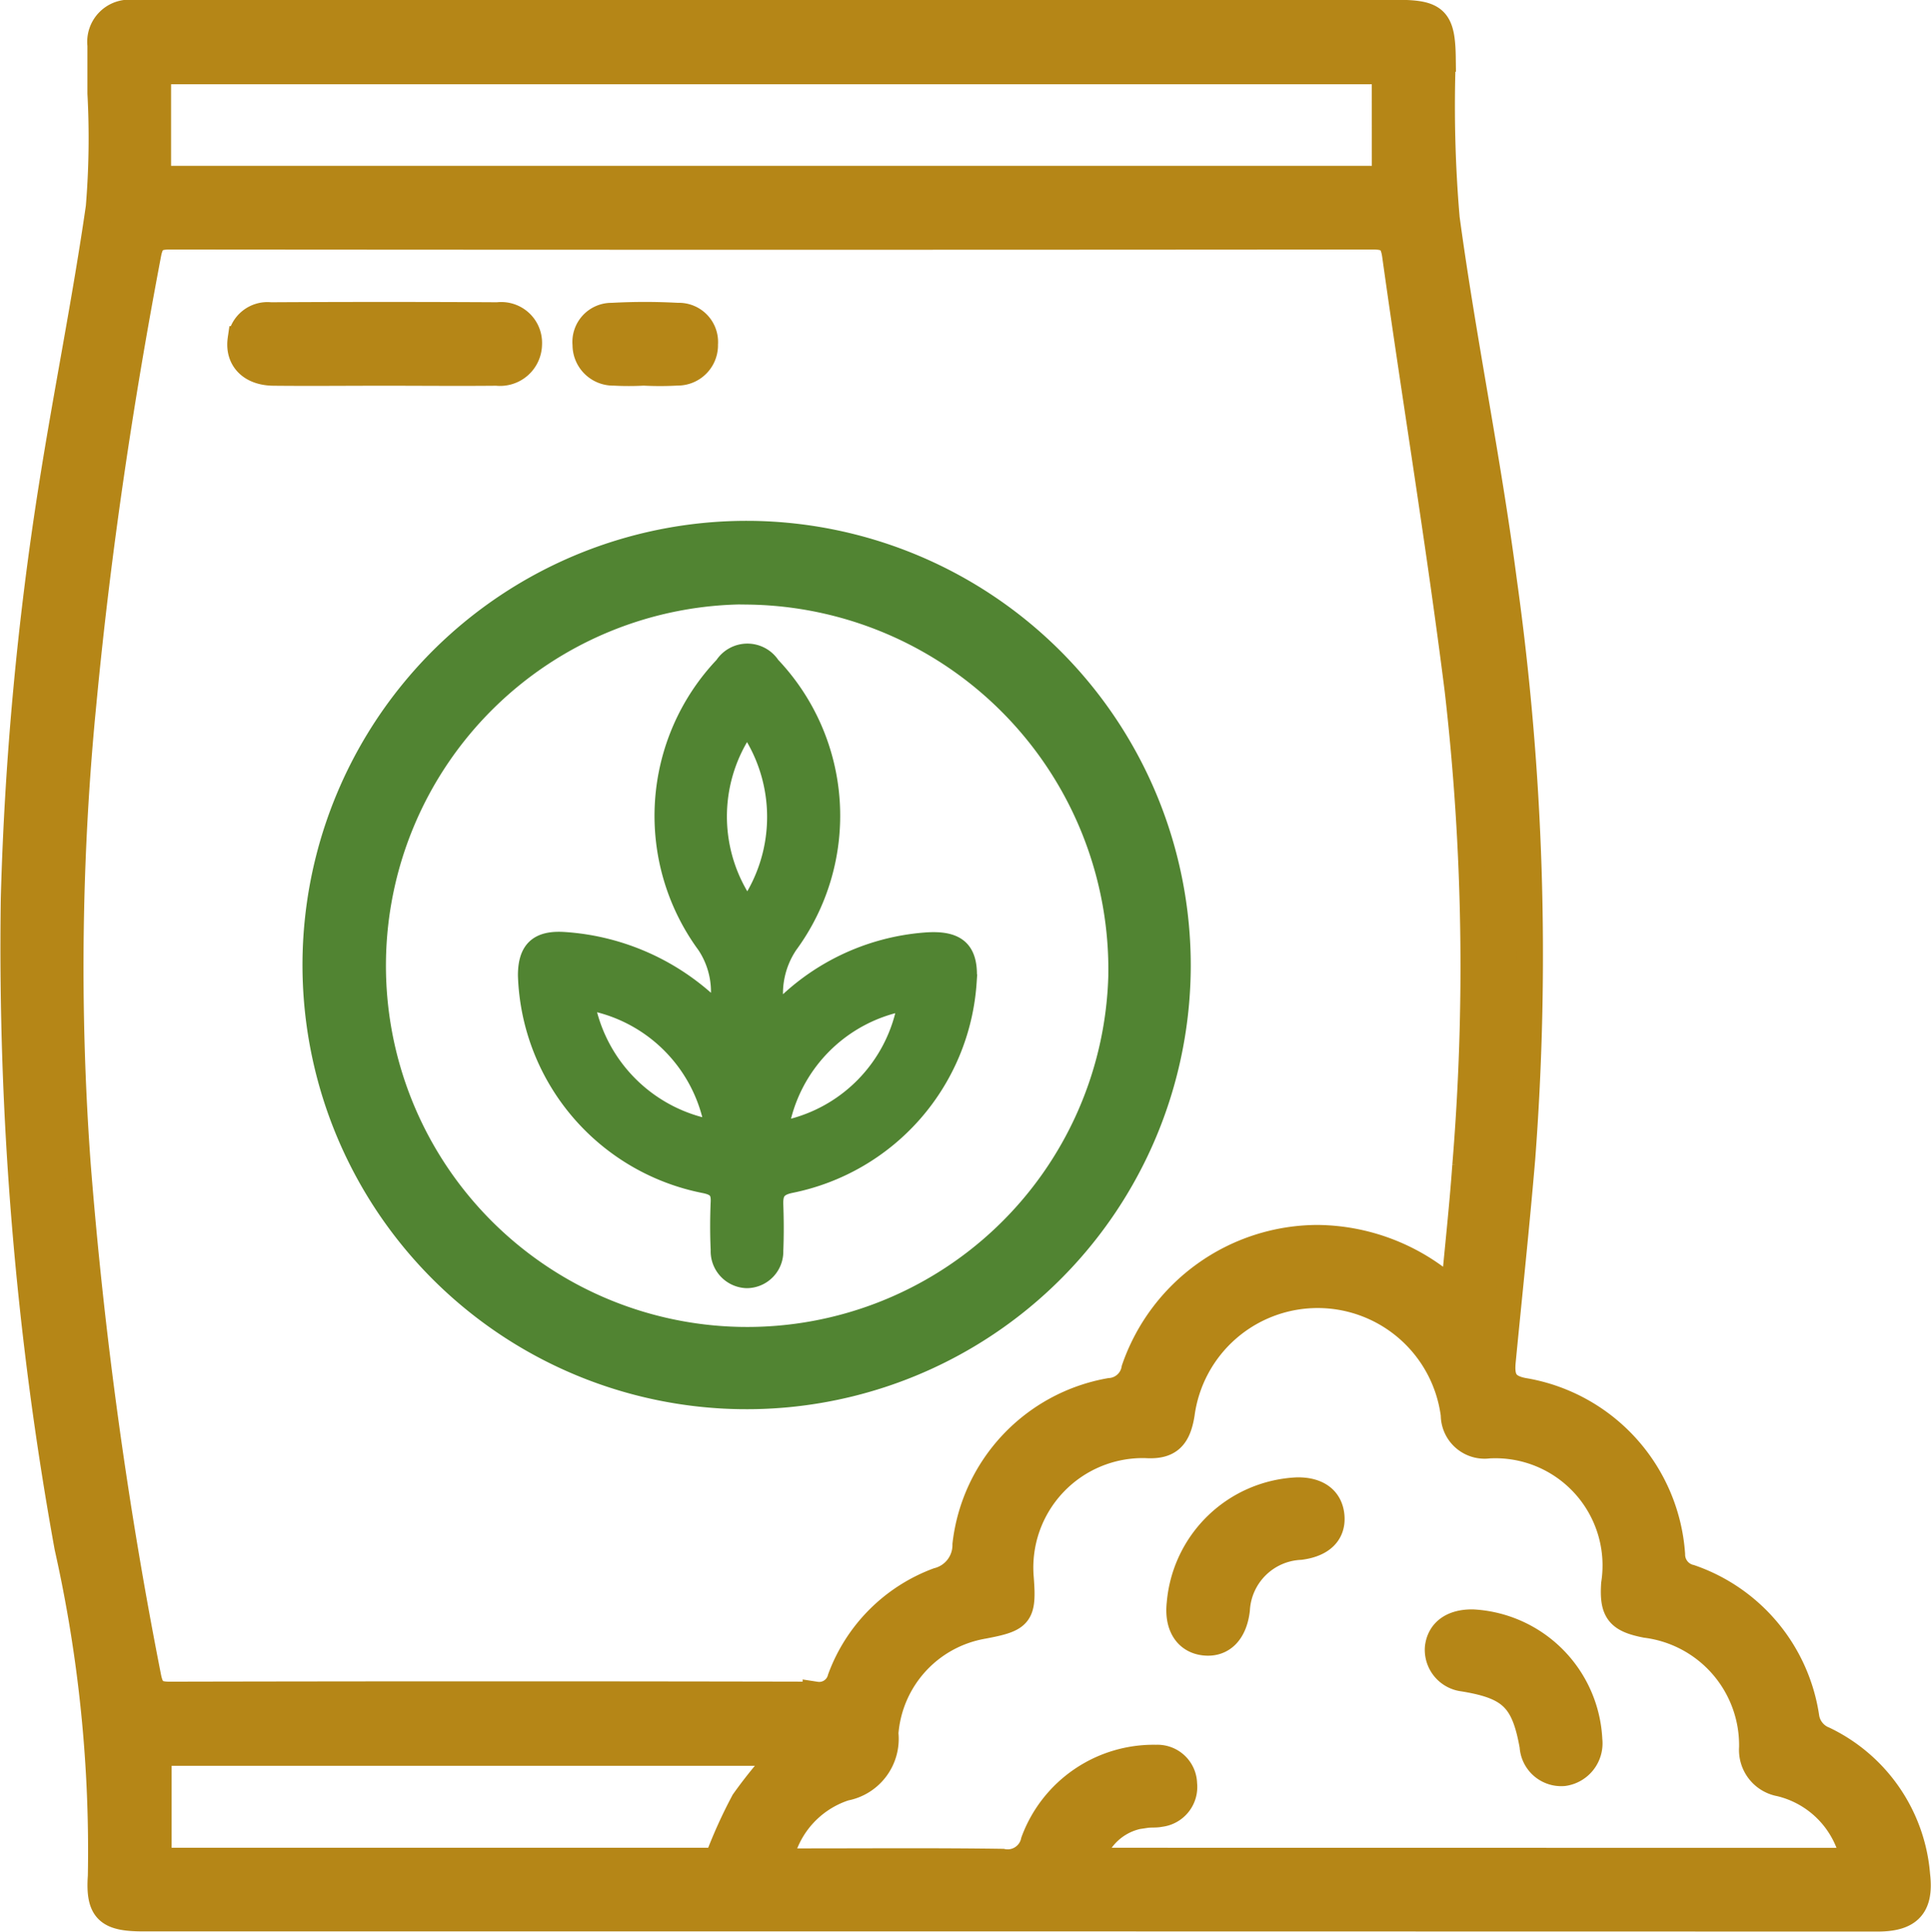
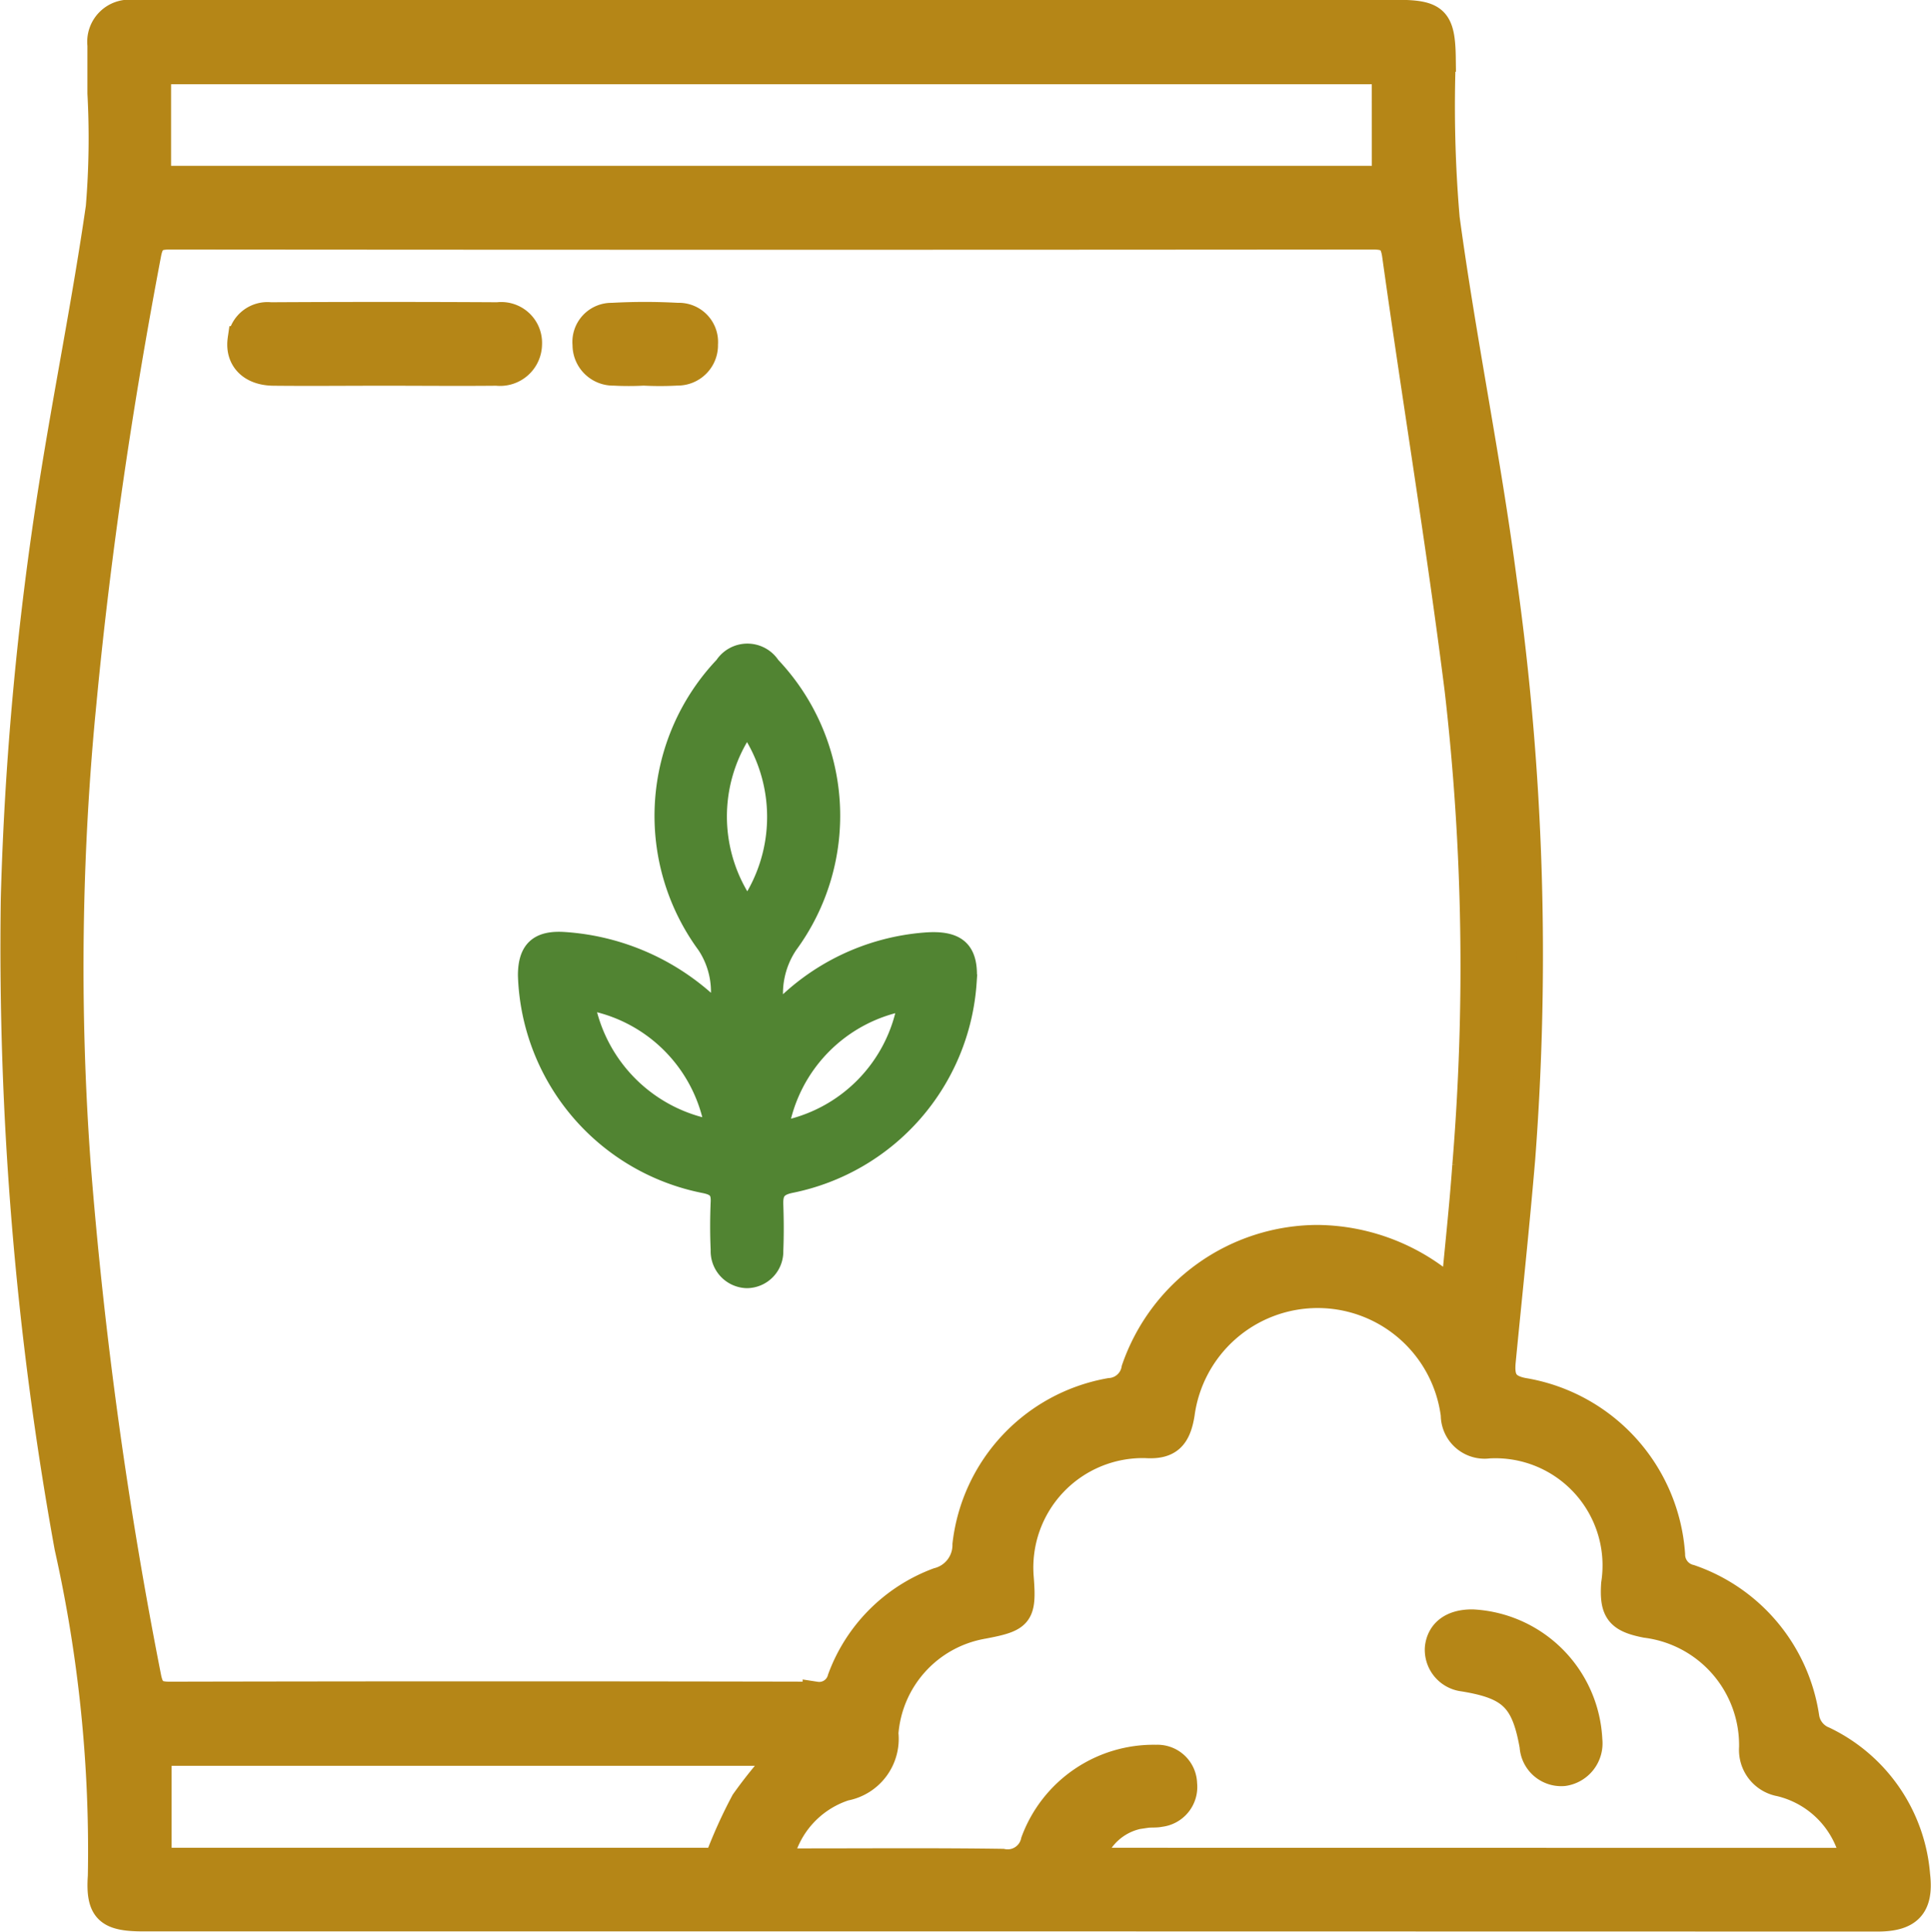
<svg xmlns="http://www.w3.org/2000/svg" width="36.534" height="36.542" viewBox="0 0 36.534 36.542">
  <g id="Group_138" data-name="Group 138" transform="translate(0.249 0.25)">
    <path id="Path_5116" data-name="Path 5116" d="M417.8,1127.9H401.408c-.656,0-.839-.145-.793-.795a26.207,26.207,0,0,0-.632-6.222,63.549,63.549,0,0,1-1.015-12.271,60.416,60.416,0,0,1,.724-7.829c.277-1.753.631-3.495.884-5.251a15.866,15.866,0,0,0,.031-2.155c0-.3,0-.606,0-.909a.547.547,0,0,1,.607-.608c.076,0,.152,0,.227,0h23.7c.727,0,.846.128.855.86a24.917,24.917,0,0,0,.074,3.022c.311,2.294.783,4.568,1.083,6.865a50.972,50.972,0,0,1,.347,10.913c-.108,1.281-.245,2.559-.369,3.839-.032.328.034.515.438.577a3.368,3.368,0,0,1,2.766,3.083.451.451,0,0,0,.349.442,3.3,3.3,0,0,1,2.188,2.628.548.548,0,0,0,.342.436,3.116,3.116,0,0,1,1.757,2.565c.068.583-.15.813-.743.813Zm8.41-11.833c.079-.854.165-1.629.22-2.407a45.73,45.73,0,0,0-.145-8.994c-.346-2.748-.8-5.482-1.183-8.224-.042-.3-.157-.359-.432-.359q-11.375.01-22.751,0c-.261,0-.364.061-.416.338-.53,2.787-.947,5.587-1.218,8.411a51.3,51.3,0,0,0-.116,8.807,84.356,84.356,0,0,0,1.333,9.692c.052.269.142.346.41.345q6.114-.013,12.227,0a.419.419,0,0,0,.469-.309,3.116,3.116,0,0,1,1.839-1.847.7.7,0,0,0,.526-.688,3.33,3.33,0,0,1,2.729-2.9.508.508,0,0,0,.468-.421,3.671,3.671,0,0,1,3.458-2.475A3.828,3.828,0,0,1,426.211,1116.072Zm7.569,10.753a1.859,1.859,0,0,0-1.4-1.473.639.639,0,0,1-.523-.673,2.3,2.3,0,0,0-2.01-2.327c-.516-.1-.635-.253-.6-.772a2.278,2.278,0,0,0-2.377-2.622.579.579,0,0,1-.657-.574,2.6,2.6,0,0,0-5.156-.017c-.071.438-.237.614-.676.585a2.321,2.321,0,0,0-2.369,2.508c.057.719-.012.781-.727.915a2.237,2.237,0,0,0-1.833,2.035.938.938,0,0,1-.761,1.025,1.834,1.834,0,0,0-1.237,1.4h.467c1.248,0,2.5-.01,3.746.008a.51.51,0,0,0,.6-.391,2.411,2.411,0,0,1,2.311-1.577.5.5,0,0,1,.525.49.509.509,0,0,1-.449.564c-.085.019-.177.006-.264.019a1.172,1.172,0,0,0-1.043.875Zm-8.872-33.863H401.69V1095h23.218Zm-11.372,31.811H401.7v2.05h10.574a9.177,9.177,0,0,1,.505-1.123A8.566,8.566,0,0,1,413.536,1124.773Z" transform="translate(-398.952 -1091.863)" fill="#b58617" stroke="#b58617" stroke-width="0.5" />
-     <path id="Path_5117" data-name="Path 5117" d="M429.517,1124.587a8.153,8.153,0,1,1-8.125-8.18h.035A8.164,8.164,0,0,1,429.517,1124.587Zm-8.124-7.1a7.085,7.085,0,1,0,7.064,7.282A7.156,7.156,0,0,0,421.392,1117.491Z" transform="translate(-407.487 -1106.554)" fill="#518432" stroke="#518432" stroke-width="0.5" />
    <path id="Path_5118" data-name="Path 5118" d="M412.366,1107.172c-.693,0-1.385.007-2.077,0-.43-.005-.67-.26-.617-.627a.506.506,0,0,1,.56-.452q2.153-.012,4.3,0a.522.522,0,0,1,.588.546.544.544,0,0,1-.607.533C413.8,1107.179,413.083,1107.172,412.366,1107.172Z" transform="translate(-405.364 -1100.375)" fill="#b58617" stroke="#b58617" stroke-width="0.5" />
    <path id="Path_5119" data-name="Path 5119" d="M427.032,1107.167a5.3,5.3,0,0,1-.564,0,.52.52,0,0,1-.532-.525.49.49,0,0,1,.5-.541,11.125,11.125,0,0,1,1.24,0,.491.491,0,0,1,.512.533.513.513,0,0,1-.522.532A5.945,5.945,0,0,1,427.032,1107.167Z" transform="translate(-415.103 -1100.372)" fill="#b58617" stroke="#b58617" stroke-width="0.5" />
-     <path id="Path_5120" data-name="Path 5120" d="M456.152,1161.483c.386-.006.619.167.647.481s-.174.527-.589.58a1.263,1.263,0,0,0-1.2,1.192c-.05.424-.276.653-.609.617s-.512-.316-.465-.734A2.336,2.336,0,0,1,456.152,1161.483Z" transform="translate(-431.861 -1133.535)" fill="#b58617" stroke="#b58617" stroke-width="0.5" />
    <path id="Path_5121" data-name="Path 5121" d="M466.77,1167.706a2.331,2.331,0,0,1,2.2,2.221.563.563,0,0,1-.482.621.539.539,0,0,1-.584-.508c-.159-.889-.411-1.134-1.314-1.281a.543.543,0,0,1-.478-.579C466.147,1167.874,466.386,1167.7,466.77,1167.706Z" transform="translate(-439.153 -1137.26)" fill="#b58617" stroke="#b58617" stroke-width="0.5" />
    <path id="Path_5122" data-name="Path 5122" d="M427.852,1128.752a4.308,4.308,0,0,1,2.8-1.342c.632-.051.877.172.829.791a4.2,4.2,0,0,1-3.358,3.836c-.25.051-.307.148-.3.37.01.29.012.581,0,.87a.544.544,0,0,1-.542.561.55.55,0,0,1-.532-.577c-.014-.3-.013-.606,0-.908.008-.2-.065-.269-.27-.311a4.184,4.184,0,0,1-3.377-3.97c0-.5.222-.706.727-.672a4.491,4.491,0,0,1,2.89,1.314,1.578,1.578,0,0,0-.228-1.206,4.146,4.146,0,0,1,.336-5.311.557.557,0,0,1,.933,0,4.144,4.144,0,0,1,.333,5.31A1.627,1.627,0,0,0,427.852,1128.752Zm-3.6-.179a2.956,2.956,0,0,0,2.384,2.378,2.915,2.915,0,0,0-2.384-2.378Zm3.672,2.406a2.924,2.924,0,0,0,2.362-2.39,2.924,2.924,0,0,0-2.362,2.39Zm-.637-7.6a2.942,2.942,0,0,0,.006,3.38,2.976,2.976,0,0,0-.006-3.38Z" transform="translate(-413.402 -1109.869)" fill="#518432" stroke="#518432" stroke-width="0.3" />
  </g>
</svg>